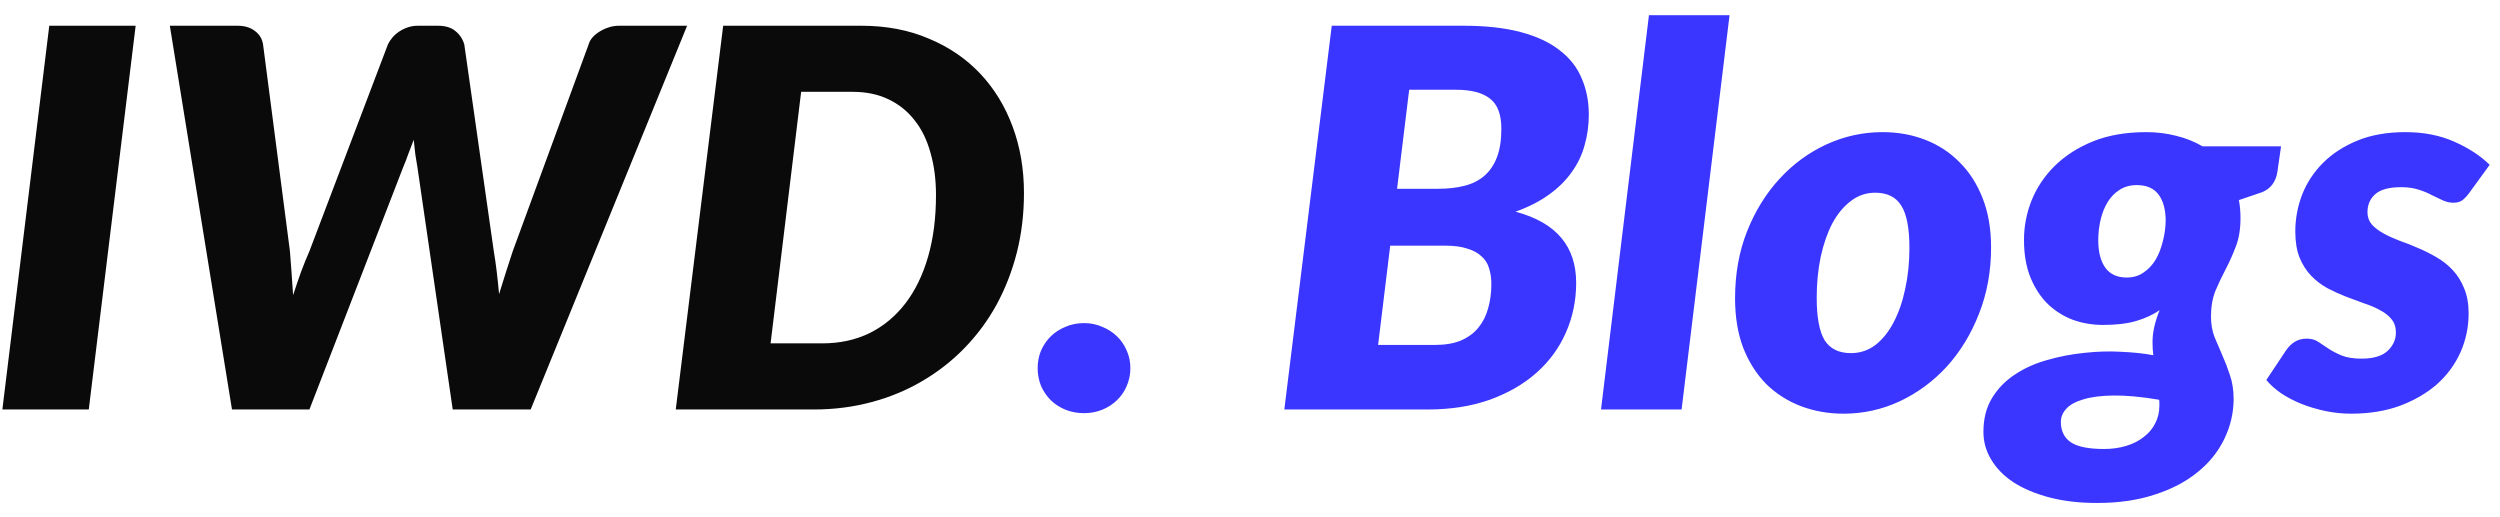
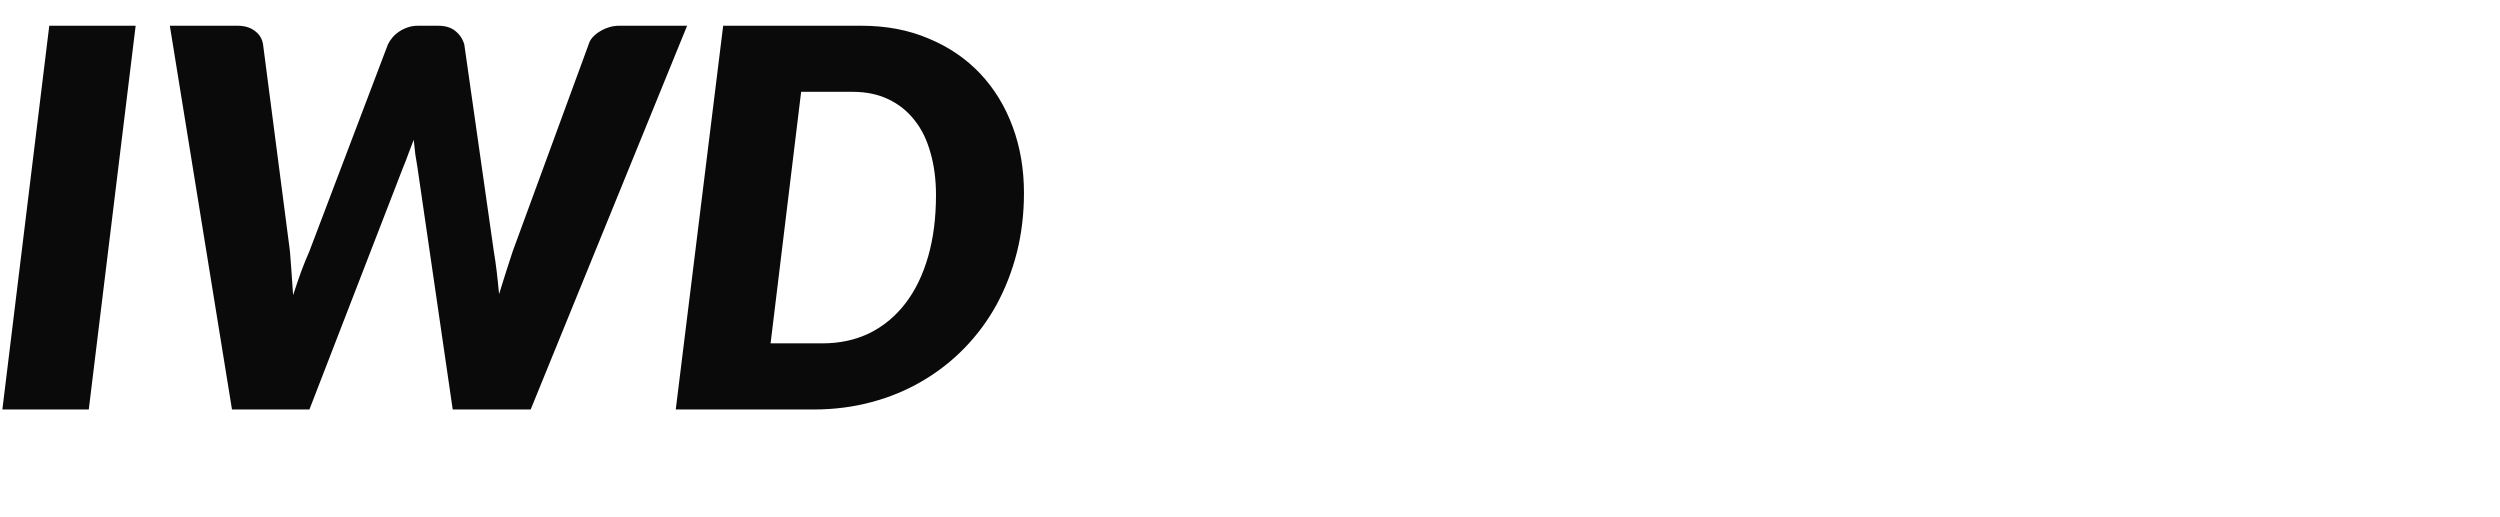
<svg xmlns="http://www.w3.org/2000/svg" width="116" height="24" viewBox="0 0 116 24" fill="none">
  <path d="M4.119 19H0.11L2.286 1.194H6.294L4.119 19ZM31.882 1.194L24.623 19H21.006L19.368 7.757C19.335 7.569 19.303 7.37 19.27 7.158C19.246 6.946 19.221 6.722 19.197 6.486C19.107 6.722 19.022 6.946 18.94 7.158C18.867 7.37 18.789 7.569 18.708 7.757L14.357 19H10.764L7.88 1.194H11.009C11.351 1.194 11.624 1.275 11.828 1.438C12.039 1.593 12.166 1.801 12.206 2.062L13.453 11.655C13.477 11.957 13.502 12.278 13.526 12.621C13.551 12.963 13.575 13.321 13.6 13.696C13.722 13.321 13.844 12.963 13.966 12.621C14.097 12.27 14.227 11.948 14.357 11.655L17.999 2.062C18.048 1.956 18.117 1.85 18.207 1.744C18.297 1.638 18.402 1.544 18.525 1.463C18.647 1.381 18.781 1.316 18.928 1.267C19.075 1.218 19.229 1.194 19.392 1.194H20.321C20.663 1.194 20.932 1.275 21.128 1.438C21.331 1.601 21.47 1.809 21.543 2.062L22.912 11.655C22.961 11.94 23.006 12.254 23.047 12.596C23.087 12.93 23.124 13.28 23.157 13.647C23.27 13.28 23.381 12.93 23.486 12.596C23.592 12.262 23.694 11.948 23.792 11.655L27.312 2.062C27.344 1.947 27.405 1.837 27.495 1.732C27.593 1.626 27.703 1.536 27.825 1.463C27.955 1.381 28.098 1.316 28.253 1.267C28.407 1.218 28.566 1.194 28.729 1.194H31.882ZM47.512 8.954C47.512 9.924 47.402 10.844 47.182 11.716C46.962 12.58 46.648 13.386 46.241 14.136C45.833 14.877 45.336 15.55 44.75 16.152C44.171 16.747 43.52 17.256 42.794 17.68C42.078 18.104 41.291 18.43 40.436 18.658C39.588 18.886 38.696 19 37.759 19H31.355L33.555 1.194H39.959C41.124 1.194 42.171 1.393 43.1 1.793C44.037 2.184 44.831 2.726 45.483 3.418C46.135 4.111 46.636 4.929 46.986 5.875C47.337 6.82 47.512 7.846 47.512 8.954ZM43.43 9.052C43.43 8.327 43.344 7.671 43.173 7.084C43.01 6.49 42.762 5.984 42.428 5.569C42.102 5.153 41.699 4.832 41.218 4.604C40.737 4.375 40.187 4.261 39.568 4.261H37.173L35.755 15.932H38.15C38.965 15.932 39.698 15.774 40.35 15.456C41.002 15.13 41.556 14.67 42.012 14.075C42.469 13.48 42.819 12.759 43.063 11.912C43.308 11.064 43.43 10.111 43.43 9.052Z" fill="#0A0A0A" />
-   <path d="M48.147 17.081C48.147 16.788 48.2 16.515 48.306 16.262C48.42 16.01 48.571 15.79 48.758 15.602C48.953 15.415 49.182 15.268 49.442 15.163C49.703 15.049 49.988 14.992 50.298 14.992C50.599 14.992 50.88 15.049 51.141 15.163C51.402 15.268 51.63 15.415 51.825 15.602C52.021 15.79 52.172 16.01 52.278 16.262C52.392 16.515 52.449 16.788 52.449 17.081C52.449 17.375 52.392 17.652 52.278 17.912C52.172 18.165 52.021 18.385 51.825 18.572C51.63 18.76 51.402 18.906 51.141 19.012C50.88 19.118 50.599 19.171 50.298 19.171C49.988 19.171 49.703 19.118 49.442 19.012C49.182 18.906 48.953 18.76 48.758 18.572C48.571 18.385 48.42 18.165 48.306 17.912C48.2 17.652 48.147 17.375 48.147 17.081ZM66.559 16.006C67.048 16.006 67.459 15.937 67.793 15.798C68.127 15.651 68.396 15.452 68.6 15.199C68.812 14.938 68.963 14.637 69.052 14.295C69.15 13.953 69.199 13.578 69.199 13.171C69.199 12.902 69.162 12.657 69.089 12.437C69.024 12.217 68.906 12.034 68.734 11.887C68.571 11.732 68.351 11.614 68.074 11.533C67.806 11.443 67.472 11.399 67.072 11.399H64.506L63.944 16.006H66.559ZM65.386 4.164L64.824 8.759H66.73C67.178 8.759 67.582 8.714 67.94 8.624C68.299 8.535 68.604 8.384 68.857 8.172C69.117 7.952 69.317 7.663 69.455 7.304C69.594 6.946 69.663 6.502 69.663 5.972C69.663 5.312 69.488 4.848 69.138 4.579C68.796 4.302 68.262 4.164 67.537 4.164H65.386ZM67.903 1.194C68.938 1.194 69.822 1.292 70.555 1.487C71.297 1.683 71.9 1.964 72.364 2.33C72.837 2.689 73.179 3.125 73.391 3.638C73.611 4.143 73.721 4.705 73.721 5.325C73.721 5.813 73.655 6.286 73.525 6.742C73.403 7.19 73.203 7.606 72.926 7.989C72.657 8.372 72.307 8.718 71.875 9.028C71.451 9.337 70.934 9.602 70.323 9.822C71.284 10.083 71.993 10.49 72.45 11.044C72.906 11.59 73.134 12.283 73.134 13.122C73.134 13.944 72.975 14.714 72.657 15.431C72.348 16.14 71.896 16.759 71.301 17.289C70.706 17.819 69.981 18.238 69.125 18.548C68.278 18.849 67.317 19 66.241 19H59.593L61.793 1.194H67.903ZM74.287 19L76.511 0.705H80.251L78.026 19H74.287ZM85.884 16.385C86.308 16.385 86.687 16.258 87.021 16.006C87.355 15.745 87.636 15.395 87.864 14.955C88.1 14.507 88.279 13.989 88.402 13.403C88.532 12.808 88.597 12.177 88.597 11.508C88.597 10.588 88.471 9.932 88.218 9.541C87.974 9.142 87.57 8.942 87.008 8.942C86.585 8.942 86.206 9.072 85.872 9.333C85.538 9.586 85.253 9.932 85.016 10.372C84.788 10.812 84.609 11.329 84.479 11.924C84.356 12.519 84.295 13.15 84.295 13.818C84.295 14.723 84.418 15.379 84.662 15.786C84.915 16.185 85.322 16.385 85.884 16.385ZM85.542 19.195C84.833 19.195 84.169 19.077 83.55 18.841C82.939 18.605 82.405 18.263 81.949 17.815C81.501 17.358 81.146 16.8 80.886 16.14C80.633 15.472 80.507 14.706 80.507 13.843C80.507 12.718 80.69 11.688 81.057 10.751C81.431 9.806 81.933 8.991 82.56 8.307C83.187 7.622 83.912 7.088 84.735 6.706C85.566 6.323 86.438 6.131 87.351 6.131C88.059 6.131 88.719 6.249 89.33 6.486C89.941 6.722 90.471 7.068 90.919 7.524C91.375 7.972 91.734 8.531 91.995 9.199C92.255 9.859 92.386 10.62 92.386 11.484C92.386 12.592 92.198 13.619 91.823 14.564C91.457 15.501 90.96 16.315 90.332 17.008C89.705 17.692 88.976 18.23 88.145 18.621C87.322 19.004 86.454 19.195 85.542 19.195ZM97.628 20.833C98.003 20.833 98.349 20.784 98.667 20.686C98.985 20.589 99.254 20.45 99.474 20.271C99.702 20.1 99.877 19.892 99.999 19.648C100.129 19.403 100.195 19.13 100.195 18.829C100.195 18.78 100.195 18.731 100.195 18.682C100.195 18.633 100.191 18.589 100.182 18.548C99.351 18.409 98.642 18.344 98.056 18.352C97.477 18.36 97.009 18.422 96.65 18.536C96.292 18.642 96.031 18.788 95.868 18.976C95.705 19.155 95.624 19.354 95.624 19.574C95.624 19.99 95.775 20.304 96.076 20.515C96.386 20.727 96.903 20.833 97.628 20.833ZM98.679 12.877C98.981 12.877 99.241 12.8 99.461 12.645C99.689 12.49 99.877 12.291 100.023 12.046C100.17 11.794 100.28 11.512 100.353 11.203C100.435 10.893 100.48 10.58 100.488 10.262C100.488 9.732 100.378 9.321 100.158 9.028C99.938 8.734 99.6 8.588 99.144 8.588C98.842 8.588 98.577 8.661 98.349 8.808C98.129 8.946 97.946 9.133 97.799 9.37C97.653 9.606 97.543 9.879 97.469 10.189C97.396 10.498 97.359 10.82 97.359 11.154C97.359 11.692 97.469 12.115 97.689 12.425C97.909 12.726 98.239 12.877 98.679 12.877ZM105.841 6.791L105.67 7.977C105.596 8.441 105.36 8.755 104.961 8.918L103.885 9.284C103.934 9.545 103.959 9.822 103.959 10.115C103.959 10.637 103.885 11.081 103.739 11.447C103.6 11.814 103.445 12.16 103.274 12.486C103.103 12.812 102.944 13.146 102.798 13.488C102.659 13.831 102.59 14.234 102.59 14.698C102.59 15.032 102.643 15.342 102.749 15.627C102.863 15.904 102.985 16.189 103.115 16.482C103.246 16.776 103.364 17.085 103.47 17.411C103.584 17.737 103.641 18.112 103.641 18.536C103.633 19.187 103.486 19.802 103.201 20.381C102.916 20.968 102.504 21.477 101.967 21.909C101.429 22.349 100.769 22.695 99.987 22.947C99.205 23.208 98.312 23.338 97.31 23.338C96.487 23.338 95.75 23.253 95.098 23.082C94.447 22.911 93.893 22.679 93.436 22.385C92.988 22.092 92.642 21.742 92.397 21.334C92.153 20.935 92.031 20.503 92.031 20.039C92.031 19.428 92.165 18.902 92.434 18.462C92.703 18.022 93.057 17.66 93.497 17.375C93.937 17.081 94.438 16.857 95.001 16.702C95.563 16.54 96.137 16.43 96.724 16.372C97.31 16.307 97.881 16.291 98.435 16.324C98.989 16.348 99.482 16.401 99.913 16.482C99.889 16.287 99.877 16.083 99.877 15.871C99.877 15.423 99.987 14.93 100.207 14.393C99.897 14.604 99.535 14.771 99.119 14.894C98.704 15.016 98.19 15.077 97.579 15.077C97.099 15.077 96.638 15 96.198 14.845C95.758 14.682 95.367 14.437 95.025 14.112C94.691 13.786 94.422 13.378 94.219 12.889C94.015 12.392 93.913 11.806 93.913 11.13C93.913 10.502 94.031 9.891 94.267 9.296C94.512 8.694 94.87 8.16 95.343 7.695C95.823 7.223 96.414 6.844 97.115 6.559C97.824 6.274 98.647 6.131 99.584 6.131C100.072 6.131 100.537 6.188 100.977 6.302C101.417 6.408 101.824 6.571 102.199 6.791H105.841ZM114.544 8.991C114.429 9.138 114.324 9.243 114.226 9.309C114.128 9.374 113.998 9.406 113.835 9.406C113.672 9.406 113.509 9.37 113.346 9.296C113.191 9.223 113.02 9.142 112.833 9.052C112.653 8.954 112.446 8.869 112.209 8.795C111.981 8.722 111.716 8.685 111.415 8.685C110.853 8.685 110.449 8.795 110.205 9.015C109.969 9.227 109.851 9.504 109.851 9.846C109.851 10.066 109.916 10.254 110.046 10.409C110.185 10.563 110.364 10.702 110.584 10.824C110.804 10.946 111.052 11.06 111.329 11.166C111.615 11.264 111.904 11.378 112.197 11.508C112.49 11.631 112.776 11.773 113.053 11.936C113.338 12.099 113.59 12.299 113.81 12.535C114.03 12.771 114.205 13.052 114.336 13.378C114.474 13.704 114.544 14.091 114.544 14.539C114.544 15.175 114.417 15.778 114.165 16.348C113.912 16.91 113.55 17.403 113.077 17.827C112.604 18.242 112.03 18.576 111.354 18.829C110.686 19.073 109.932 19.195 109.093 19.195C108.694 19.195 108.299 19.155 107.907 19.073C107.516 18.992 107.146 18.882 106.795 18.743C106.453 18.605 106.139 18.442 105.854 18.255C105.569 18.059 105.337 17.851 105.158 17.631L106.086 16.238C106.201 16.075 106.331 15.949 106.478 15.859C106.632 15.761 106.82 15.713 107.04 15.713C107.243 15.713 107.419 15.761 107.565 15.859C107.712 15.957 107.871 16.063 108.042 16.177C108.213 16.291 108.417 16.397 108.653 16.495C108.889 16.592 109.199 16.641 109.582 16.641C110.119 16.641 110.519 16.523 110.779 16.287C111.04 16.043 111.17 15.757 111.17 15.431C111.17 15.179 111.101 14.971 110.963 14.808C110.832 14.645 110.657 14.507 110.437 14.393C110.217 14.27 109.969 14.165 109.692 14.075C109.415 13.977 109.13 13.871 108.836 13.757C108.543 13.643 108.258 13.513 107.981 13.366C107.704 13.211 107.455 13.02 107.235 12.792C107.015 12.563 106.836 12.283 106.698 11.948C106.567 11.614 106.502 11.211 106.502 10.739C106.502 10.152 106.608 9.582 106.82 9.028C107.04 8.474 107.362 7.985 107.785 7.561C108.217 7.129 108.751 6.783 109.386 6.522C110.022 6.262 110.763 6.131 111.61 6.131C112.458 6.131 113.211 6.278 113.871 6.571C114.539 6.864 115.089 7.223 115.521 7.647L114.544 8.991Z" fill="#3A36FF" />
</svg>